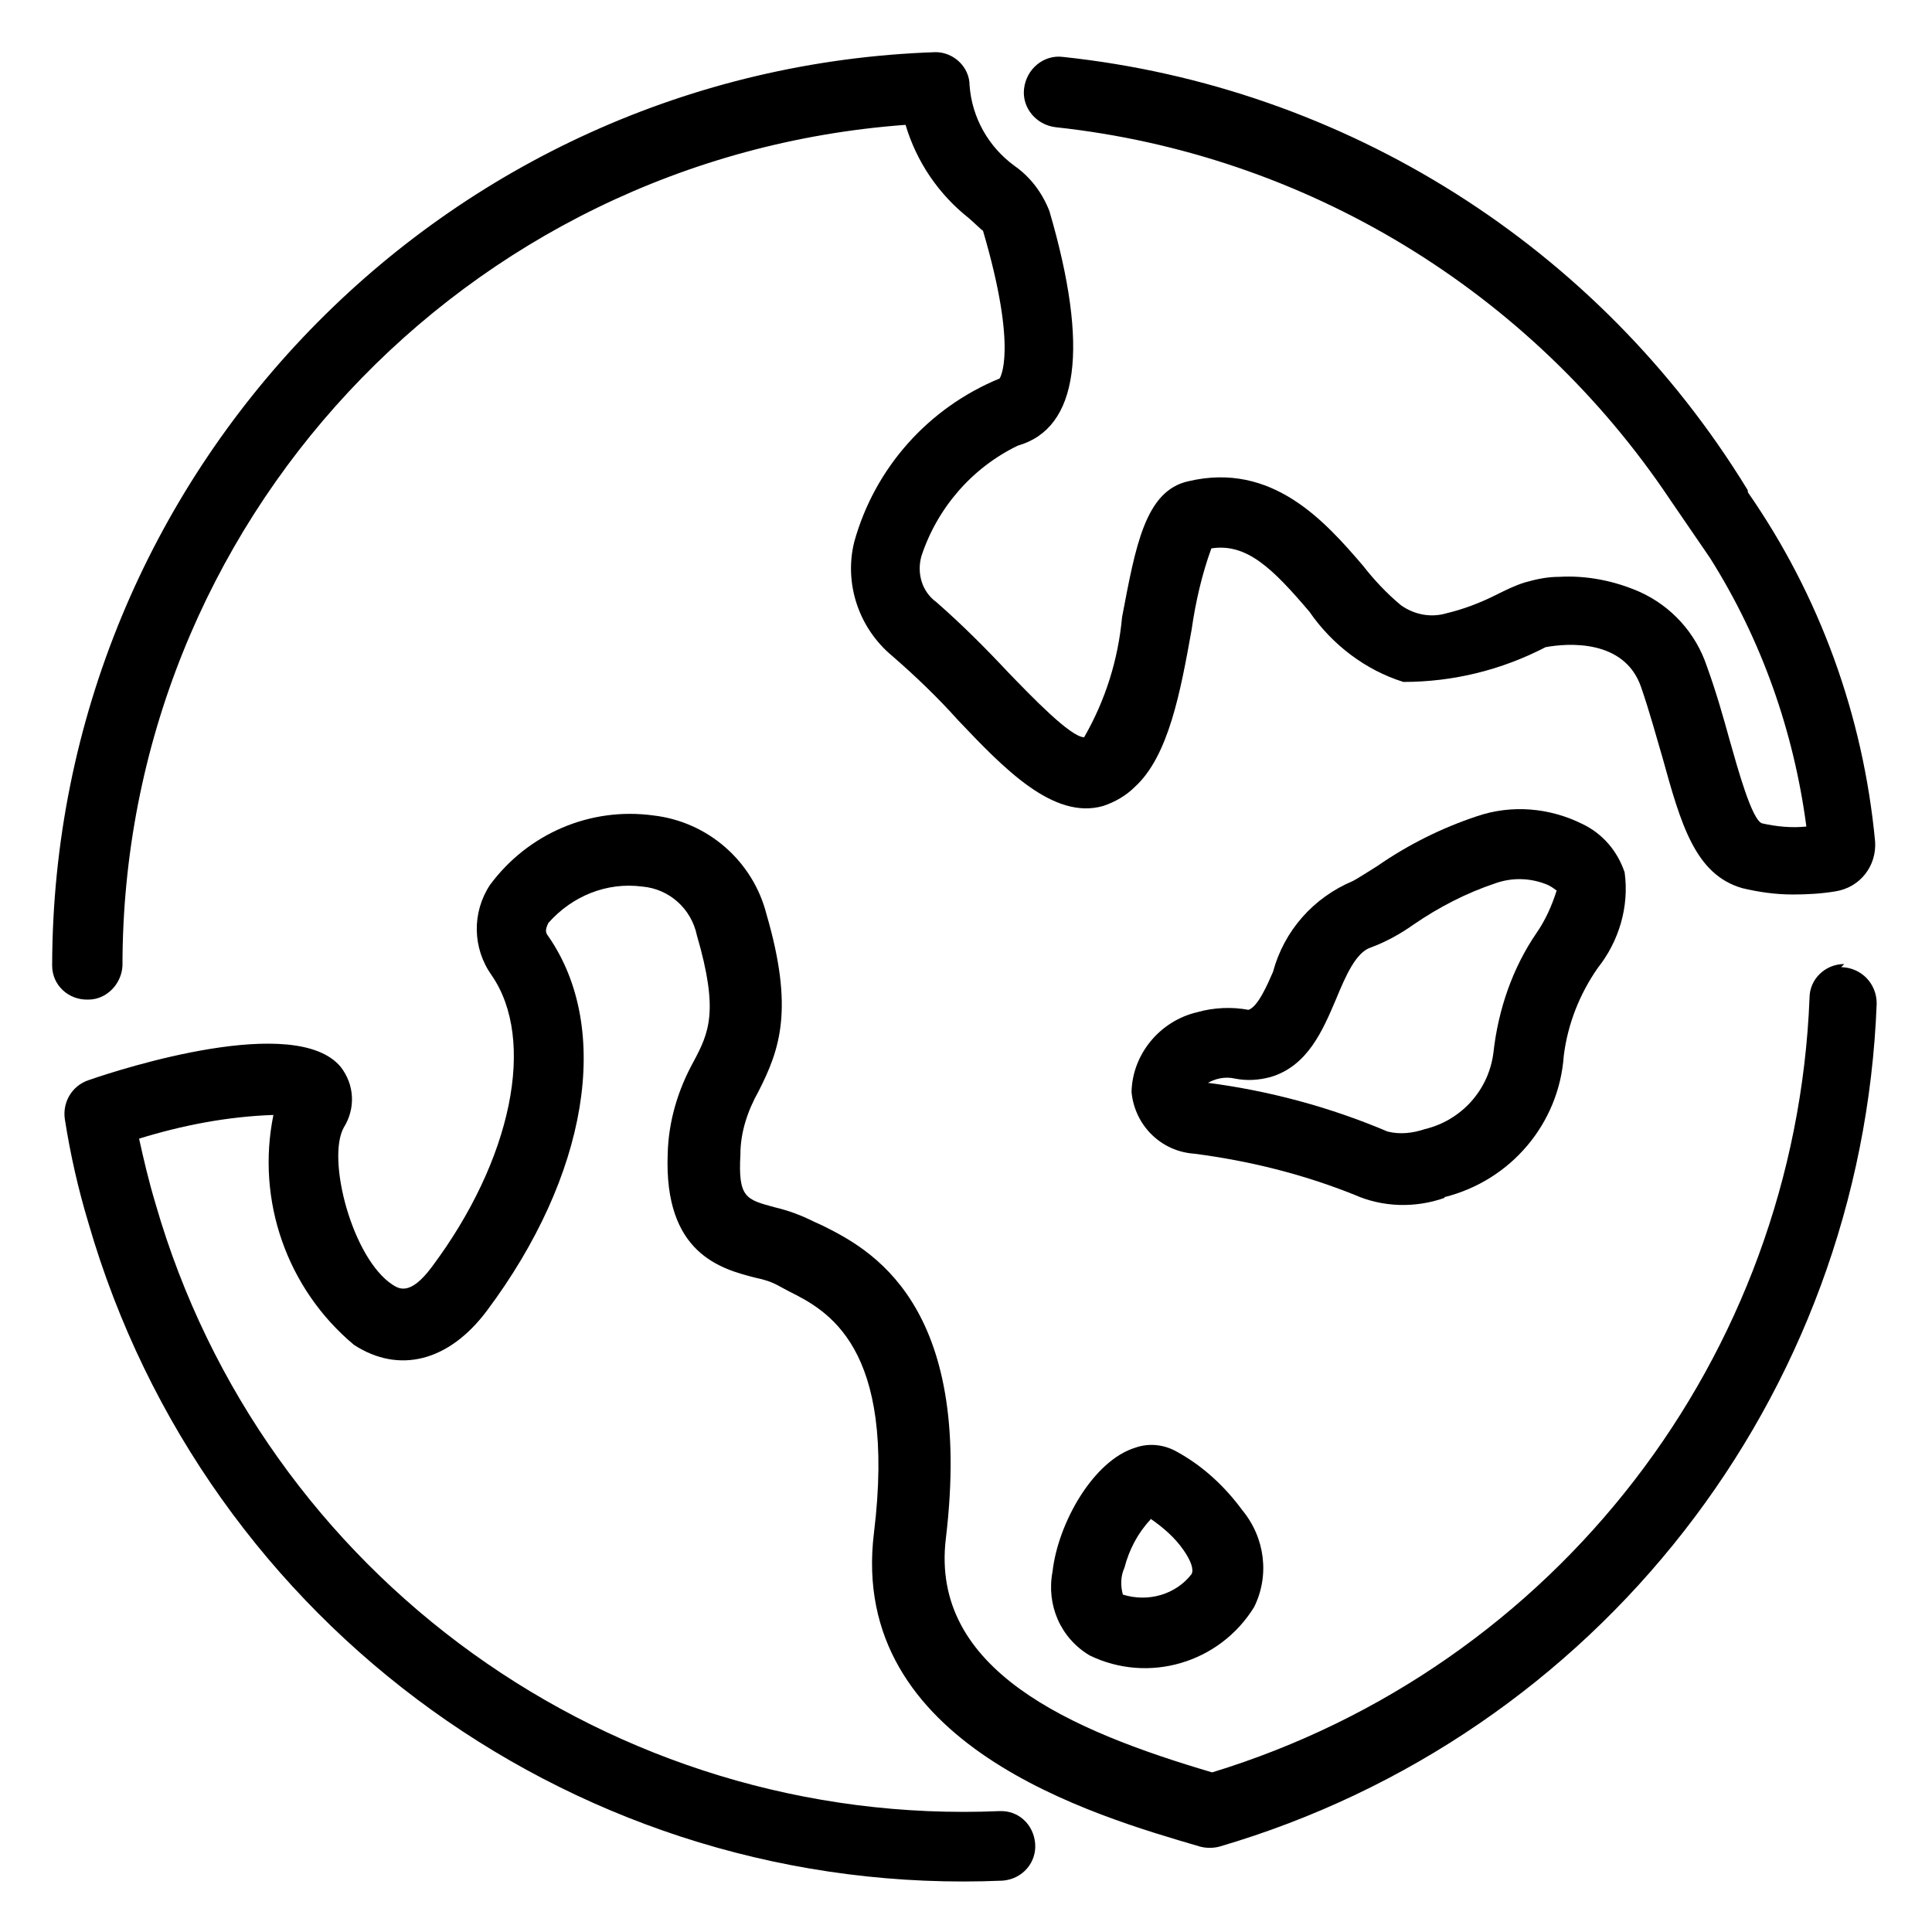
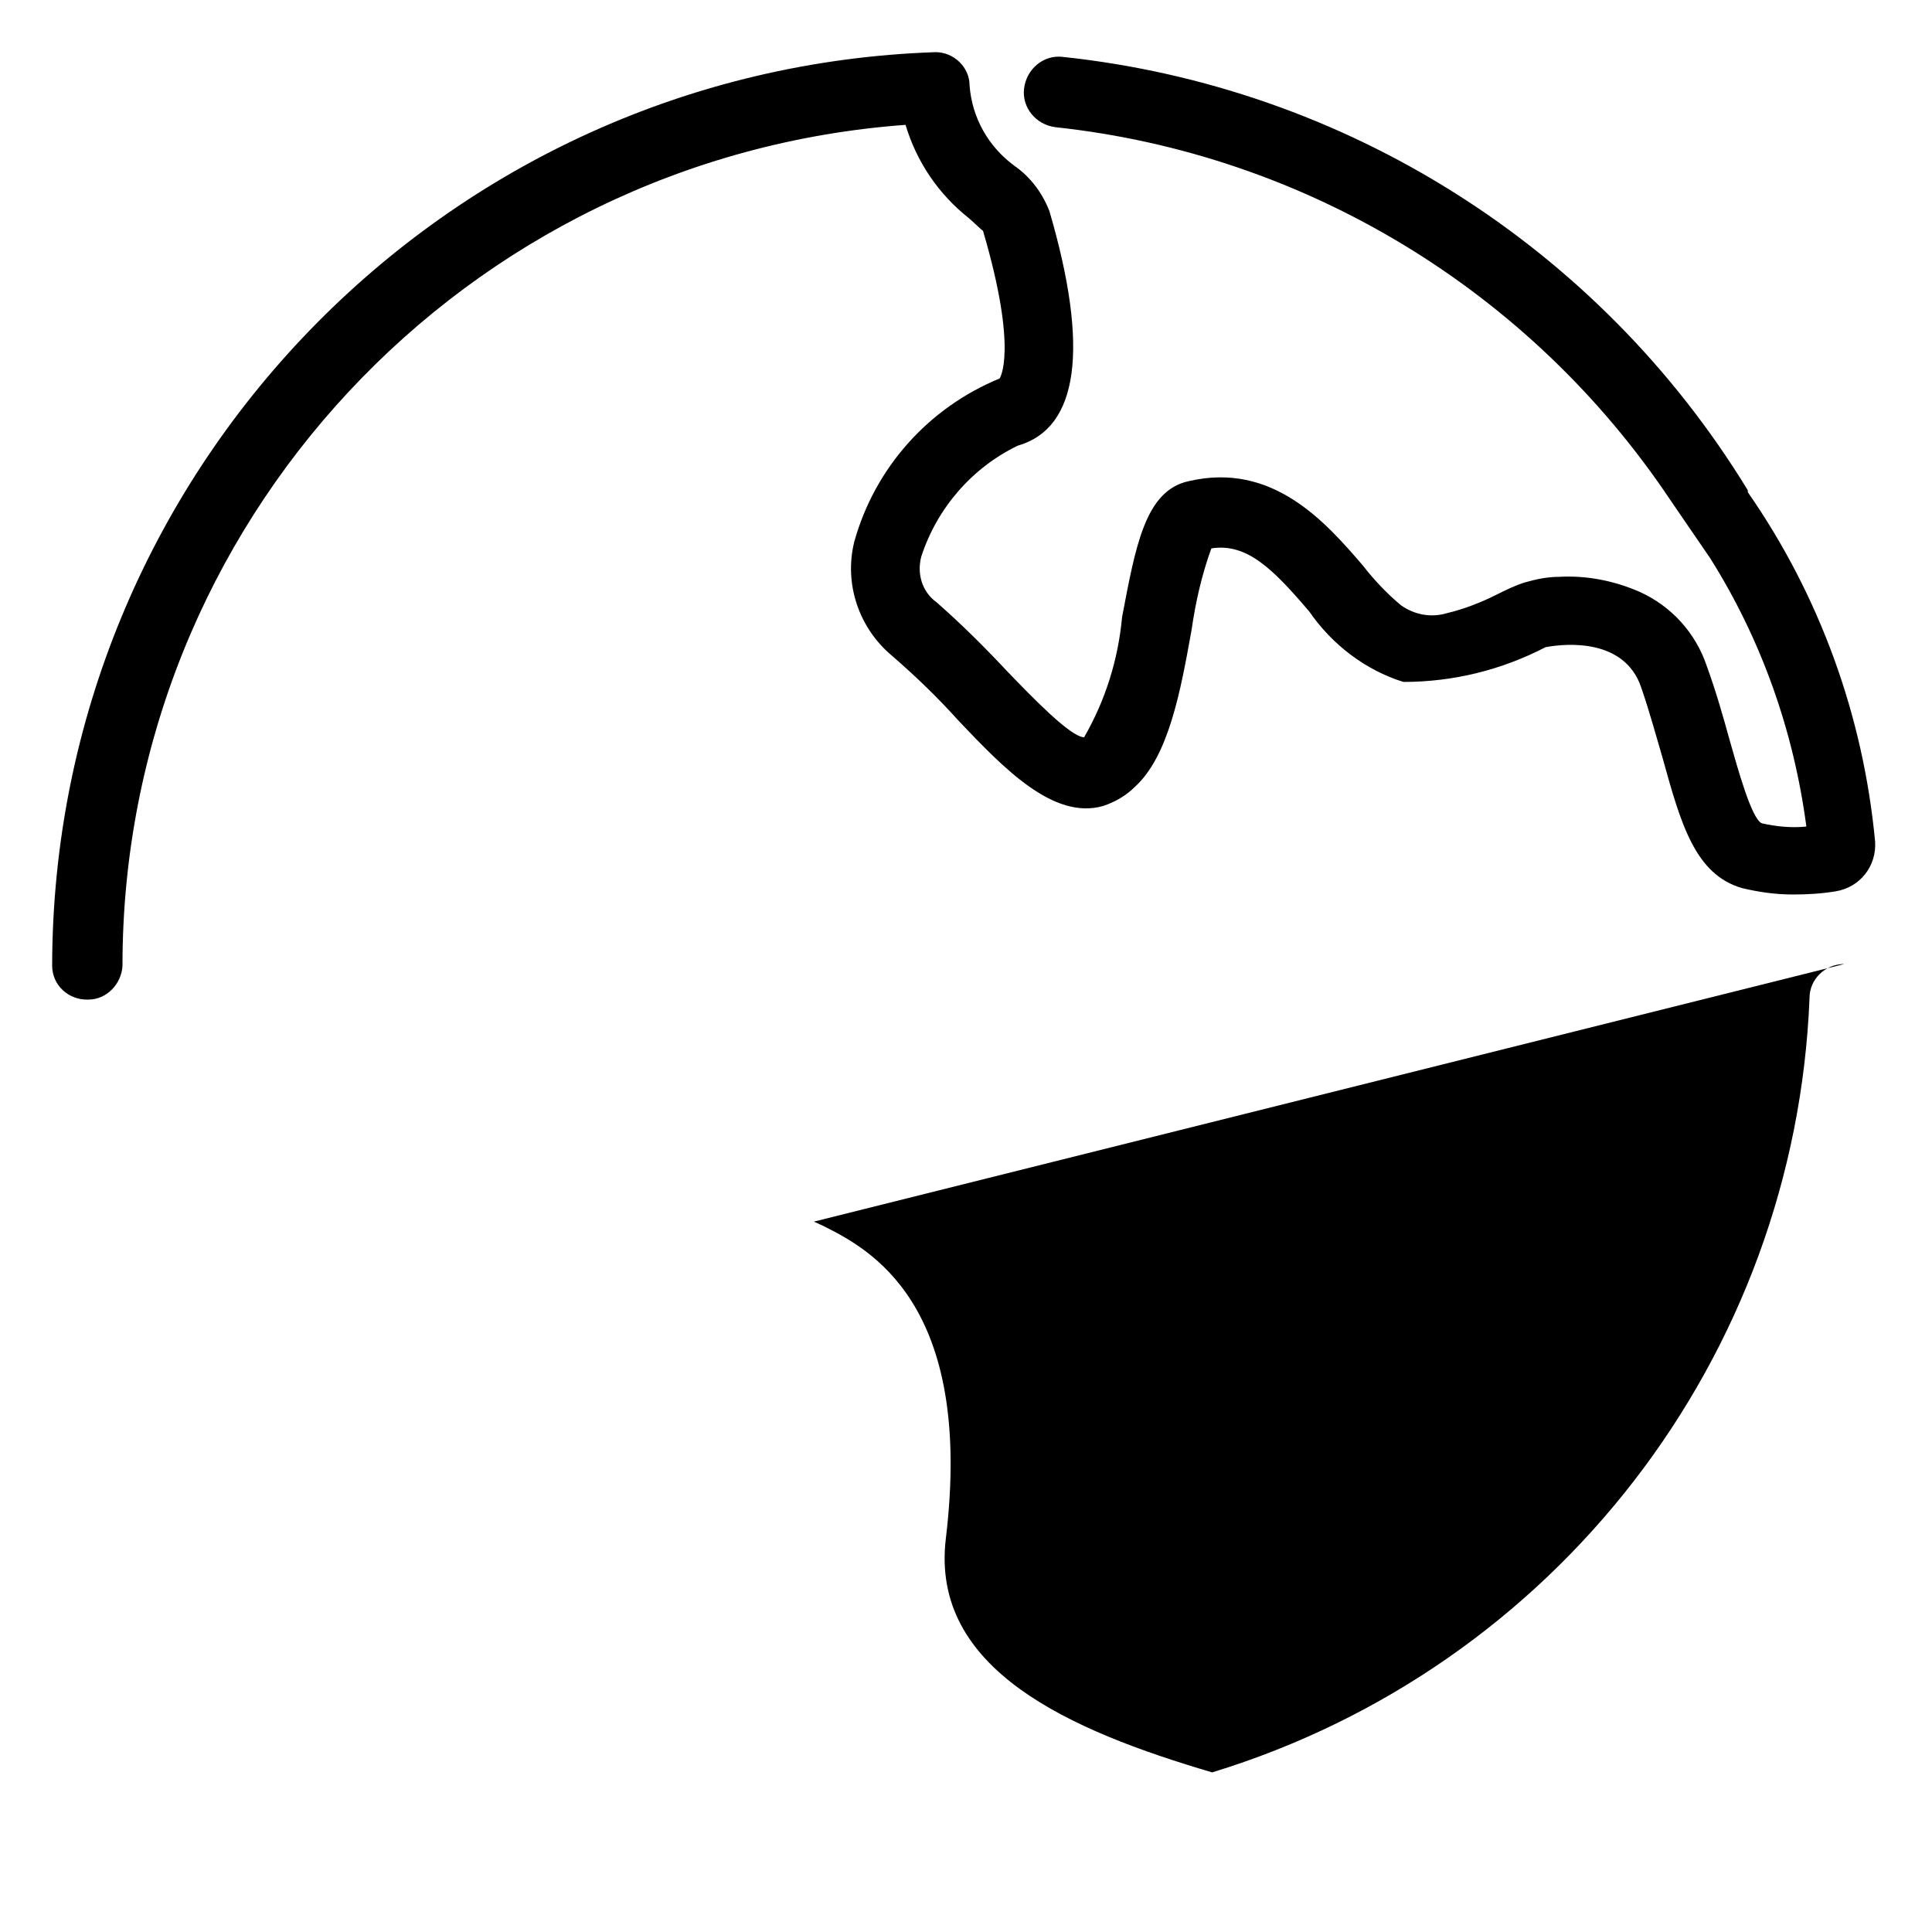
<svg xmlns="http://www.w3.org/2000/svg" id="Calque_1" data-name="Calque 1" viewBox="0 0 24.45 24.45">
  <g id="Terre_Mer_culture" data-name="Terre Mer culture">
    <g id="Groupe_632" data-name="Groupe 632">
-       <path id="Tracé_1371" data-name="Tracé 1371" d="m18.28,15.15c.84-.21,1.45-.93,1.51-1.79.05-.4.2-.78.43-1.11.27-.34.4-.78.34-1.21-.09-.27-.28-.49-.53-.61-.42-.21-.9-.25-1.34-.1-.45.15-.87.36-1.26.63-.11.07-.27.17-.31.19-.5.21-.87.63-1.01,1.15-.07.16-.19.44-.31.48-.21-.04-.44-.03-.65.03-.47.11-.82.53-.83,1.01.04.42.37.75.79.78.7.09,1.38.26,2.03.52.36.16.77.17,1.14.04m-3.02-1.44c.11-.07.24-.1.37-.07.15.03.3.02.45-.02.47-.14.66-.59.83-.99.12-.29.25-.59.44-.65.19-.07.37-.17.54-.29.32-.22.67-.4,1.03-.52.22-.08.46-.07.67.02.04.02.07.04.11.07-.06.19-.14.37-.25.53-.31.45-.49.98-.55,1.52-.06.48-.41.86-.87.97-.15.05-.31.07-.47.03-.73-.31-1.51-.52-2.3-.62h0" />
-       <path id="Tracé_1372" data-name="Tracé 1372" d="m23.34,12.2c-.24,0-.44.19-.44.43-.18,4.54-3.21,8.47-7.56,9.8-1.8-.53-3.57-1.3-3.37-2.96.36-2.99-.98-3.67-1.56-3.96l-.11-.05c-.16-.08-.32-.14-.49-.18-.37-.1-.47-.12-.44-.67,0-.28.09-.55.23-.8.27-.53.45-1.04.1-2.24-.17-.67-.74-1.17-1.43-1.25-.8-.11-1.59.23-2.07.88-.23.35-.22.8.02,1.14.57.82.26,2.34-.76,3.7-.27.36-.41.27-.49.22-.51-.33-.84-1.59-.62-1.99.15-.24.14-.54-.04-.77-.57-.68-2.76.02-3.19.17-.21.07-.33.28-.3.49.07.45.17.89.3,1.32,1.48,5.11,6.25,8.55,11.57,8.32.25-.02.43-.23.41-.47-.02-.24-.21-.42-.45-.41-4.9.21-9.32-2.97-10.68-7.68-.09-.3-.15-.56-.21-.83.55-.17,1.12-.28,1.7-.3-.22,1.08.17,2.2,1.02,2.91.57.37,1.2.21,1.68-.43,1.28-1.71,1.59-3.57.78-4.74-.03-.04-.05-.07,0-.17.3-.34.74-.52,1.19-.46.34.03.62.28.69.62.28.96.15,1.23-.04,1.59-.2.36-.32.76-.33,1.17-.05,1.27.68,1.46,1.11,1.57.1.02.2.05.29.1.04.02.09.05.13.07.48.24,1.37.69,1.08,3.06-.33,2.69,2.8,3.58,4.13,3.97.08.02.16.02.24,0,4.78-1.4,8.13-5.69,8.32-10.67,0-.25-.19-.45-.44-.46,0,0,0,0-.01,0" />
+       <path id="Tracé_1372" data-name="Tracé 1372" d="m23.34,12.2c-.24,0-.44.19-.44.43-.18,4.54-3.21,8.47-7.56,9.8-1.8-.53-3.57-1.3-3.37-2.96.36-2.99-.98-3.67-1.56-3.96l-.11-.05" />
      <path id="Tracé_1373" data-name="Tracé 1373" d="m13.32,19.89c-.08.42.1.84.47,1.06.74.36,1.64.1,2.08-.61.2-.4.14-.88-.15-1.23-.22-.3-.5-.56-.83-.74-.16-.09-.35-.11-.52-.05-.53.16-.98.95-1.05,1.57m1.24-.67c.16.11.31.24.42.4.09.13.13.24.1.3-.2.26-.55.36-.87.26-.03-.11-.03-.23.02-.34.06-.23.17-.44.33-.61" />
      <path id="Tracé_1374" data-name="Tracé 1374" d="m1.55,12.22c0-5.59,4.33-10.23,9.91-10.64.14.47.42.88.8,1.18.07.06.16.15.18.16.45,1.53.21,1.87.21,1.87-.9.37-1.58,1.13-1.84,2.07-.13.53.06,1.09.48,1.44.3.26.58.53.84.82.57.6,1.2,1.26,1.83,1.08.15-.05.29-.13.4-.24.43-.39.58-1.21.72-1.99.05-.35.13-.7.25-1.03.45-.07.78.26,1.24.8.29.42.71.74,1.19.89.63,0,1.24-.15,1.8-.44.27-.05,1-.11,1.21.51.11.32.19.62.27.89.23.83.41,1.48,1.01,1.65.21.05.42.08.64.08.18,0,.36-.01.54-.04.31-.05.52-.32.5-.63-.15-1.59-.7-3.11-1.61-4.42,0-.01,0-.03-.01-.04-1.88-3.07-5.08-5.09-8.66-5.47-.24-.03-.46.15-.49.4-.03.24.15.46.4.49,3.16.34,6.01,2.07,7.78,4.72l.5.73c.65,1.03,1.06,2.19,1.22,3.4-.19.02-.38,0-.56-.04-.13-.04-.31-.7-.41-1.05-.08-.29-.17-.61-.29-.94-.14-.42-.45-.76-.85-.94-.32-.14-.67-.21-1.02-.19-.15,0-.29.03-.43.07-.13.04-.25.1-.37.16-.2.1-.41.18-.62.23-.2.06-.41.02-.58-.1-.18-.15-.34-.32-.48-.5-.48-.56-1.15-1.32-2.21-1.07-.55.12-.67.83-.84,1.72-.05.54-.21,1.05-.48,1.52-.17,0-.66-.51-.96-.82-.29-.31-.59-.61-.91-.89-.18-.13-.25-.36-.19-.58.2-.61.64-1.12,1.22-1.4.77-.22.91-1.23.4-2.97-.09-.23-.24-.43-.44-.57-.33-.24-.54-.61-.57-1.02,0-.23-.2-.42-.43-.42C5.62.87.67,5.98.66,12.22c0,.25.21.44.46.43.23,0,.42-.2.43-.43" />
    </g>
  </g>
</svg>